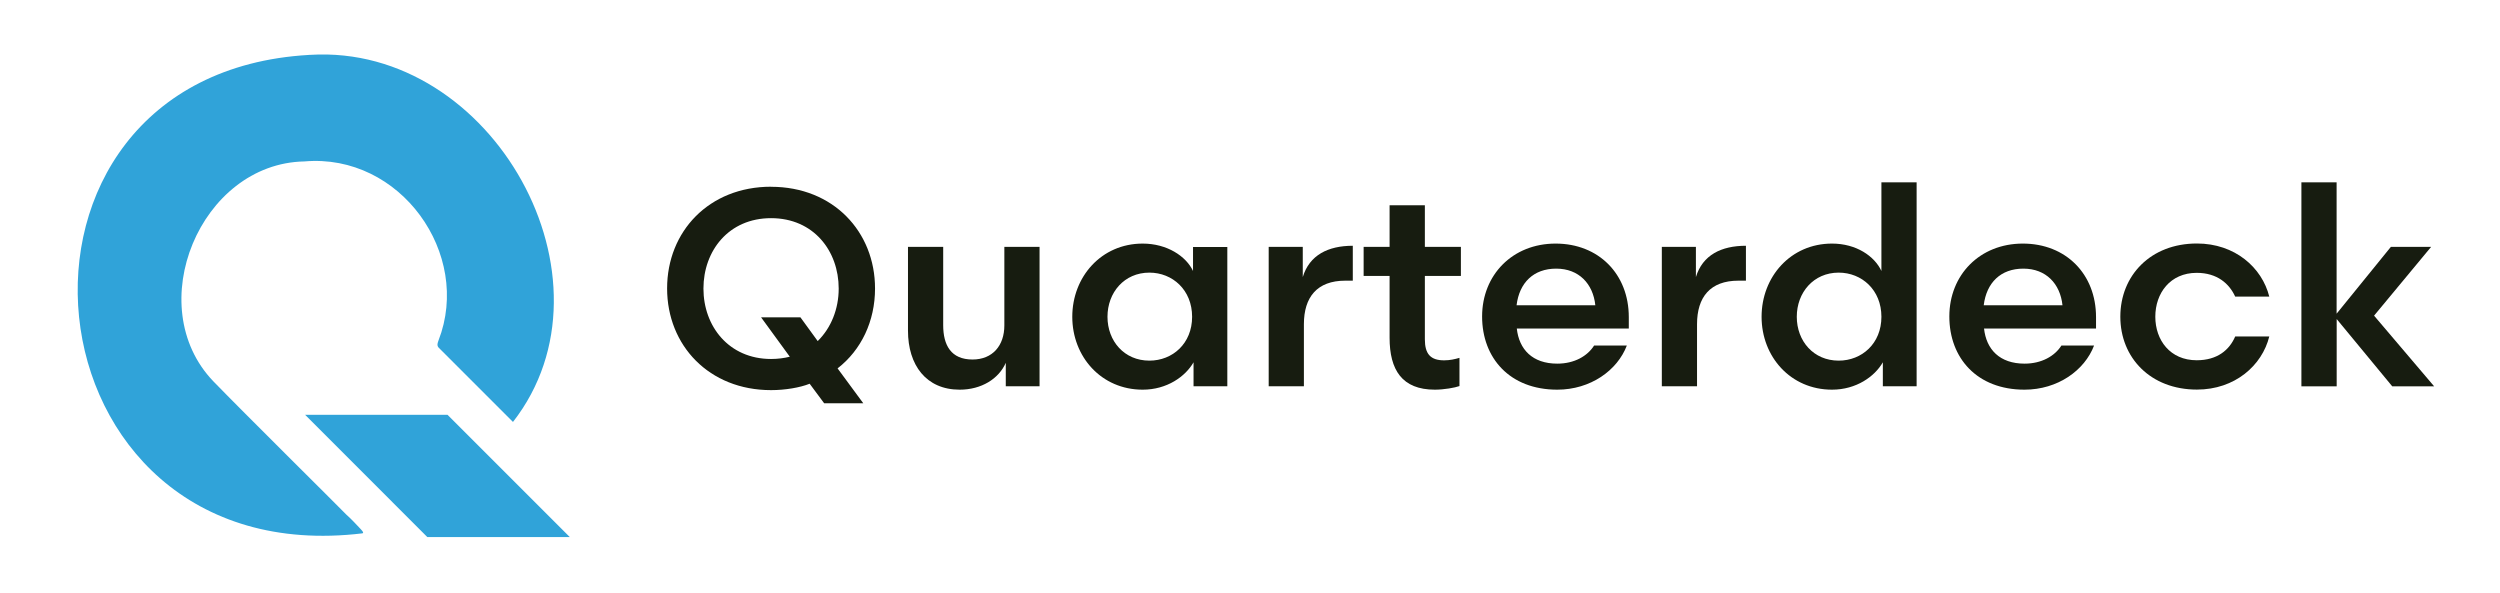
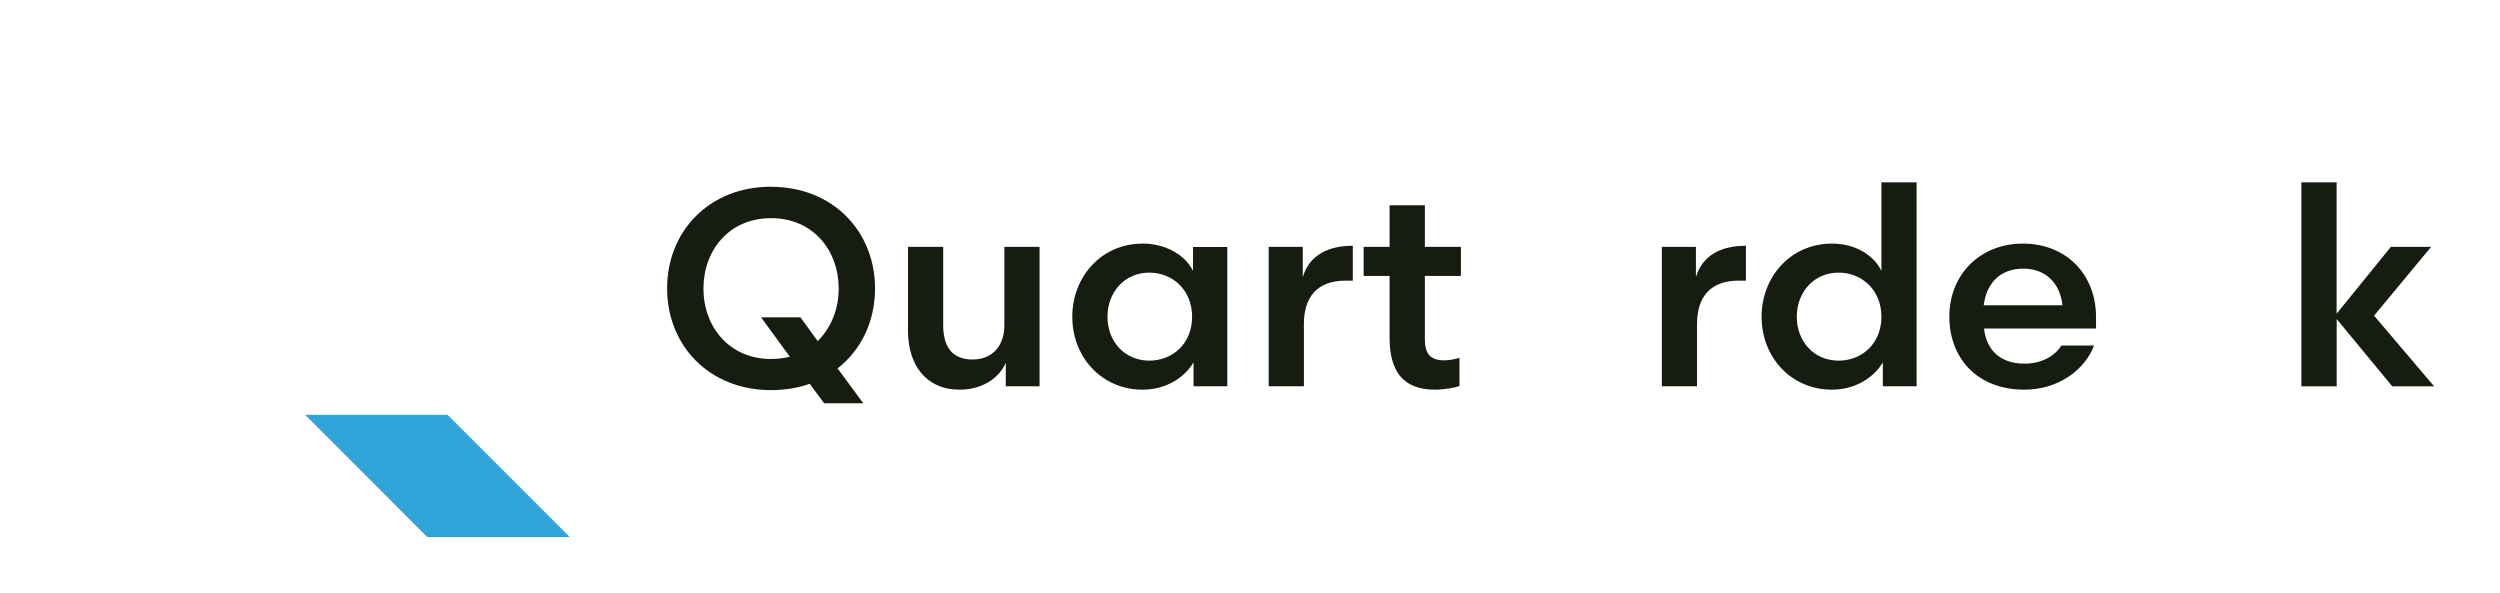
<svg xmlns="http://www.w3.org/2000/svg" id="Layer_1" viewBox="0 0 332.33 78.86">
  <defs>
    <style>.cls-1{fill:#30a3d9;}.cls-2{fill:#171c10;}</style>
  </defs>
  <path class="cls-2" d="M102.5,24.83c8.28,0,13.82,5.98,13.82,13.52,0,4.34-1.82,8.17-4.98,10.62l3.42,4.64h-5.2l-1.93-2.6c-1.3.52-3.27.85-5.13.85-8.24,0-13.82-5.94-13.82-13.52s5.57-13.52,13.82-13.52ZM106.4,42.18l2.3,3.16c1.78-1.75,2.79-4.27,2.79-6.98,0-5.01-3.34-9.36-8.99-9.36s-8.99,4.35-8.99,9.36,3.38,9.36,8.99,9.36c.89,0,1.71-.11,2.49-.3l-3.82-5.24h5.24Z" />
  <path class="cls-2" d="M133.51,32.82h4.68v18.53h-4.49v-3.12c-.93,2.12-3.23,3.57-6.13,3.57-4.46,0-6.87-3.27-6.87-7.84v-11.14h4.68v10.4c0,2.67,1.04,4.57,3.9,4.57,2.67,0,4.23-1.86,4.23-4.53v-10.44Z" />
  <path class="cls-2" d="M163.15,32.82v18.53h-4.49v-3.19c-1.08,1.89-3.53,3.64-6.76,3.64-5.5,0-9.36-4.38-9.36-9.69s3.86-9.73,9.36-9.73c3.23,0,5.76,1.67,6.69,3.64v-3.19h4.57ZM152.79,47.94c3.08,0,5.68-2.27,5.68-5.83s-2.6-5.87-5.68-5.87c-3.34,0-5.57,2.64-5.57,5.87s2.23,5.83,5.57,5.83Z" />
  <path class="cls-2" d="M179.83,37.31h-1c-3.75,0-5.5,2.19-5.5,5.79v8.25h-4.68v-18.53h4.53v4.01c.89-2.93,3.38-4.16,6.65-4.16v4.64Z" />
  <path class="cls-2" d="M184.73,27.29h4.68v5.53h4.79v3.86h-4.79v8.43c0,1.93.74,2.79,2.56,2.79.78,0,1.41-.15,2.04-.33v3.75c-.59.22-2.08.48-3.27.48-4.38,0-6.02-2.64-6.02-6.91v-8.21h-3.45v-3.86h3.45v-5.53Z" />
-   <path class="cls-2" d="M201.63,43.66c.3,2.79,2.08,4.68,5.38,4.68,2.27,0,4.01-1,4.9-2.41h4.35c-1.26,3.31-4.83,5.87-9.25,5.87-6.31,0-9.99-4.2-9.99-9.73s4.05-9.69,9.77-9.69,9.73,4.05,9.73,9.77v1.52h-14.89ZM201.6,40.58h10.47c-.3-2.86-2.19-4.87-5.2-4.87s-4.9,1.86-5.27,4.87Z" />
  <path class="cls-2" d="M232.09,37.31h-1c-3.75,0-5.5,2.19-5.5,5.79v8.25h-4.68v-18.53h4.53v4.01c.89-2.93,3.38-4.16,6.65-4.16v4.64Z" />
  <path class="cls-2" d="M250.1,24.24h4.68v27.11h-4.49v-3.19c-1.08,1.89-3.53,3.64-6.76,3.64-5.5,0-9.36-4.38-9.36-9.69s3.86-9.73,9.36-9.73c3.23,0,5.65,1.67,6.57,3.64v-11.77ZM244.42,47.94c3.08,0,5.68-2.27,5.68-5.83s-2.6-5.87-5.68-5.87c-3.34,0-5.57,2.64-5.57,5.87s2.23,5.83,5.57,5.83Z" />
  <path class="cls-2" d="M263.74,43.66c.3,2.79,2.08,4.68,5.39,4.68,2.26,0,4.01-1,4.9-2.41h4.34c-1.26,3.31-4.83,5.87-9.25,5.87-6.31,0-9.99-4.2-9.99-9.73s4.05-9.69,9.77-9.69,9.73,4.05,9.73,9.77v1.52h-14.89ZM263.7,40.58h10.47c-.3-2.86-2.19-4.87-5.2-4.87s-4.9,1.86-5.27,4.87Z" />
-   <path class="cls-2" d="M301.66,39.43h-4.53c-.78-1.71-2.38-3.16-5.12-3.16-3.53,0-5.5,2.71-5.5,5.83s1.97,5.79,5.5,5.79c2.75,0,4.35-1.37,5.12-3.16h4.53c-.96,3.86-4.57,7.06-9.62,7.06-6.16,0-10.18-4.23-10.18-9.69s4.01-9.73,10.18-9.73c5.05,0,8.65,3.19,9.62,7.06Z" />
  <path class="cls-2" d="M305.93,51.35v-27.11h4.68v17.46l7.21-8.88h5.35l-7.58,9.14,7.99,9.4h-5.57l-7.39-8.95v8.95h-4.68Z" />
-   <path class="cls-1" d="M41.07,7.3C-3.98,9.9,2.26,76.41,48.17,70.9c.2-.07.08-.23-.19-.53-.5-.53-1.31-1.41-1.9-1.92-1.55-1.59-13.61-13.52-17.72-17.76-9.61-10.02-1.75-28.97,12.1-29.23,12.77-1.12,22.31,12.31,17.83,23.8-.26.71-.14.82.3,1.23,1.87,1.87,8.42,8.42,9.6,9.6,14.75-18.9-2.64-50.26-26.92-48.8h-.21Z" />
  <polygon class="cls-1" points="75.74 71.39 56.8 71.39 40.56 55.14 59.49 55.14 75.74 71.39" />
</svg>